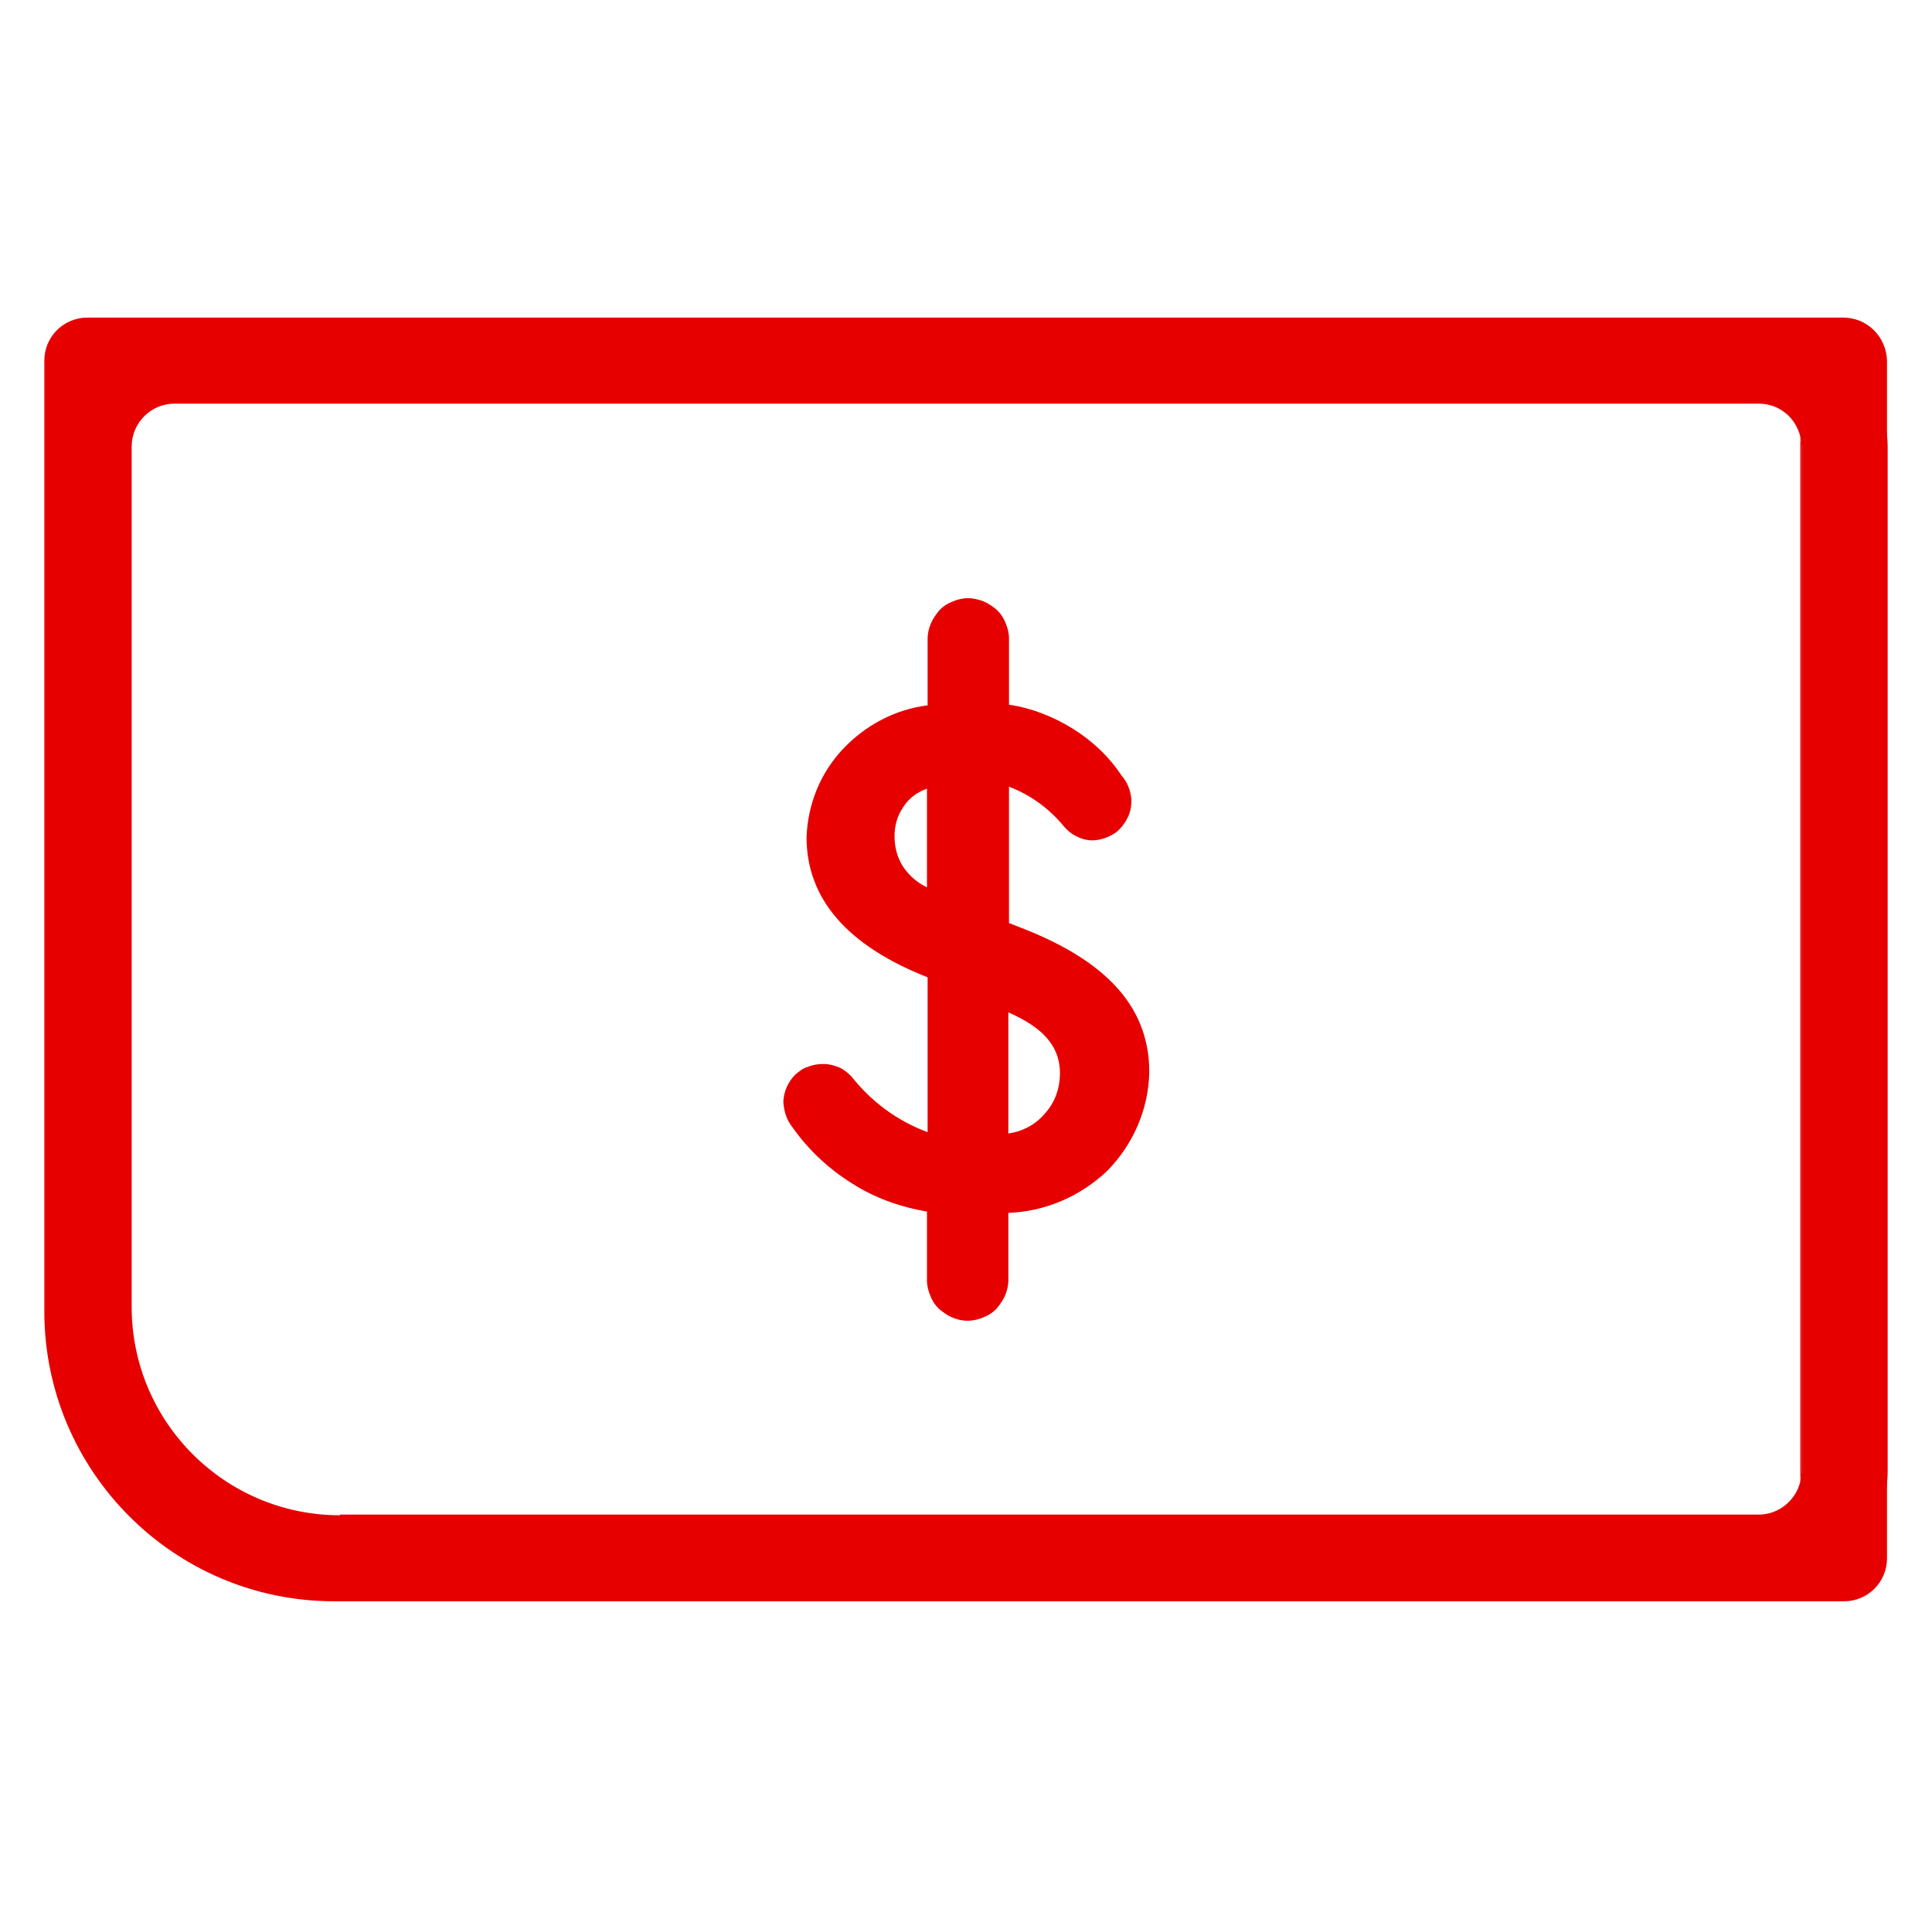
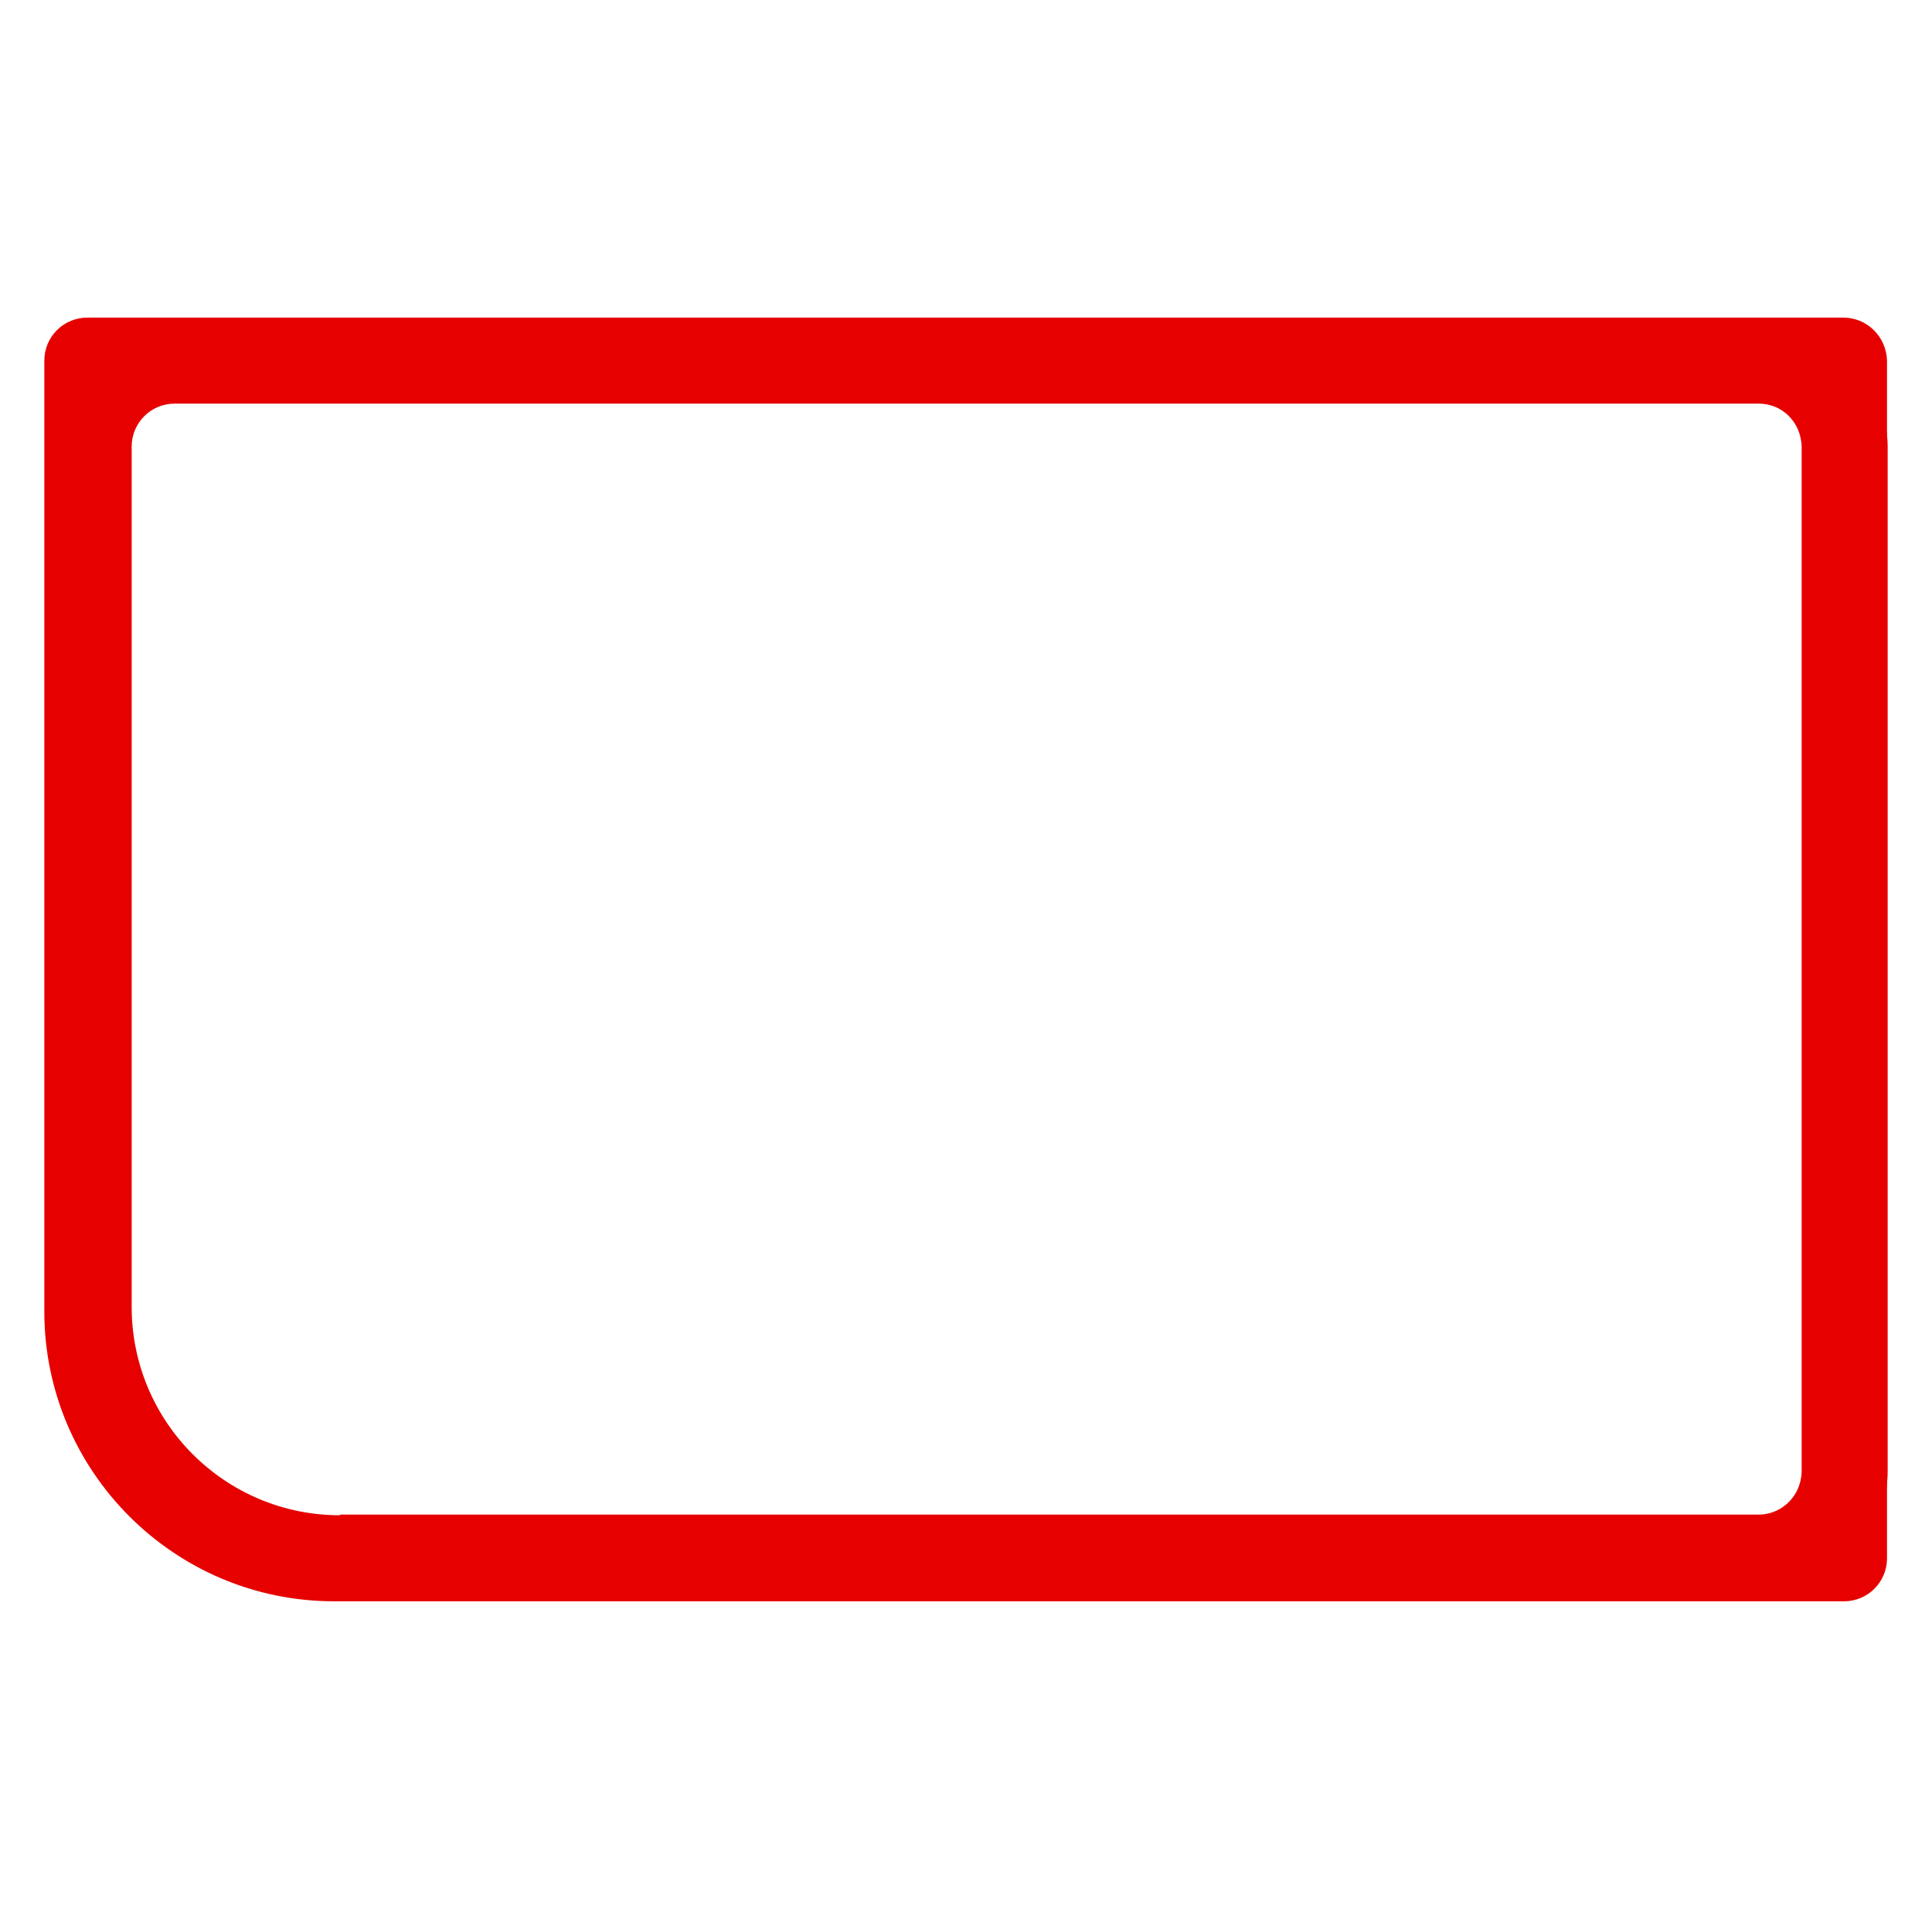
<svg xmlns="http://www.w3.org/2000/svg" id="Layer_1" data-name="Layer 1" viewBox="0 0 292 290">
  <defs>
    <style>
      .cls-1 {
        fill: #e60000;
      }
    </style>
  </defs>
-   <path class="cls-1" d="m152.4,183.3v10.2c0,.8-.2,1.6-.5,2.3s-.8,1.4-1.3,2c-.6.6-1.2,1-2,1.3-.7.3-1.5.5-2.4.5-.8,0-1.6-.2-2.3-.5s-1.4-.8-2-1.3c-.6-.6-1-1.2-1.3-2-.3-.7-.5-1.5-.5-2.3v-10.4c-4.1-.7-8-2.1-11.4-4.3-3.5-2.2-6.5-5-8.9-8.4-.9-1.1-1.3-2.4-1.4-3.8,0-.8.2-1.6.5-2.3s.8-1.4,1.3-1.9c.6-.5,1.2-1,2-1.2.7-.3,1.5-.4,2.3-.4s1.5.2,2.3.5c.7.3,1.3.8,1.9,1.4,3,3.8,6.9,6.7,11.5,8.4v-23.4c-12.2-4.8-18.3-11.9-18.3-21.2.2-5,2.1-9.7,5.5-13.3,3.4-3.6,7.9-6,12.8-6.6v-10.1c0-.8.2-1.6.5-2.3.3-.7.8-1.4,1.3-2,.6-.6,1.2-1,2-1.3.7-.3,1.5-.5,2.3-.5s1.6.2,2.4.5c.7.3,1.4.8,2,1.3.6.6,1,1.2,1.3,2,.3.7.5,1.5.5,2.3v10c3.4.5,6.7,1.8,9.6,3.6s5.5,4.2,7.4,7.1c.9,1,1.4,2.3,1.5,3.7,0,.8-.1,1.6-.4,2.3-.3.7-.7,1.4-1.3,2-.5.6-1.2,1-1.9,1.3s-1.5.5-2.3.5-1.6-.2-2.4-.6-1.4-.9-1.9-1.5c-2.2-2.7-5.1-4.8-8.3-6v20.6l2.3.9c11.6,4.6,18.9,11.2,18.9,21.6-.1,5.6-2.4,10.9-6.3,14.9-4.1,3.9-9.4,6.2-15,6.4Zm-12.3-49.2v-14.9c-1.5.5-2.8,1.5-3.6,2.8-.9,1.3-1.3,2.8-1.3,4.4s.4,3.2,1.3,4.6c.9,1.3,2.1,2.4,3.6,3.1Zm20.1,28.1c0-4.4-3-7.1-7.8-9.2v18.3c2.2-.3,4.2-1.4,5.6-3.1,1.5-1.7,2.2-3.8,2.2-6Z" />
  <g>
-     <path class="cls-1" d="m272.1,66v158c.1-.5.2-1,.2-1.5V67.5c0-.5-.1-1-.2-1.5Z" />
    <path class="cls-1" d="m285.1,64.9v160.2c.1-.9.2-1.8.2-2.7V67.5c0-.9-.1-1.8-.2-2.6Z" />
    <path class="cls-1" d="m278.6,48H13.2c-3.6,0-6.5,2.9-6.5,6.5v143.7c0,24.1,19.6,43.8,43.8,43.8h228.2c3.6,0,6.5-2.9,6.5-6.5V54.5c-.1-3.6-3-6.5-6.6-6.5ZM51.4,229c-17.4,0-31.5-14.1-31.5-31.5V67.5c0-3.6,2.9-6.5,6.5-6.5h239.4c3.1,0,5.6,2.1,6.3,5,.1.5.2,1,.2,1.5v154.9c0,.5-.1,1-.2,1.5-.7,2.9-3.3,5-6.3,5H51.4v.1Z" />
  </g>
</svg>